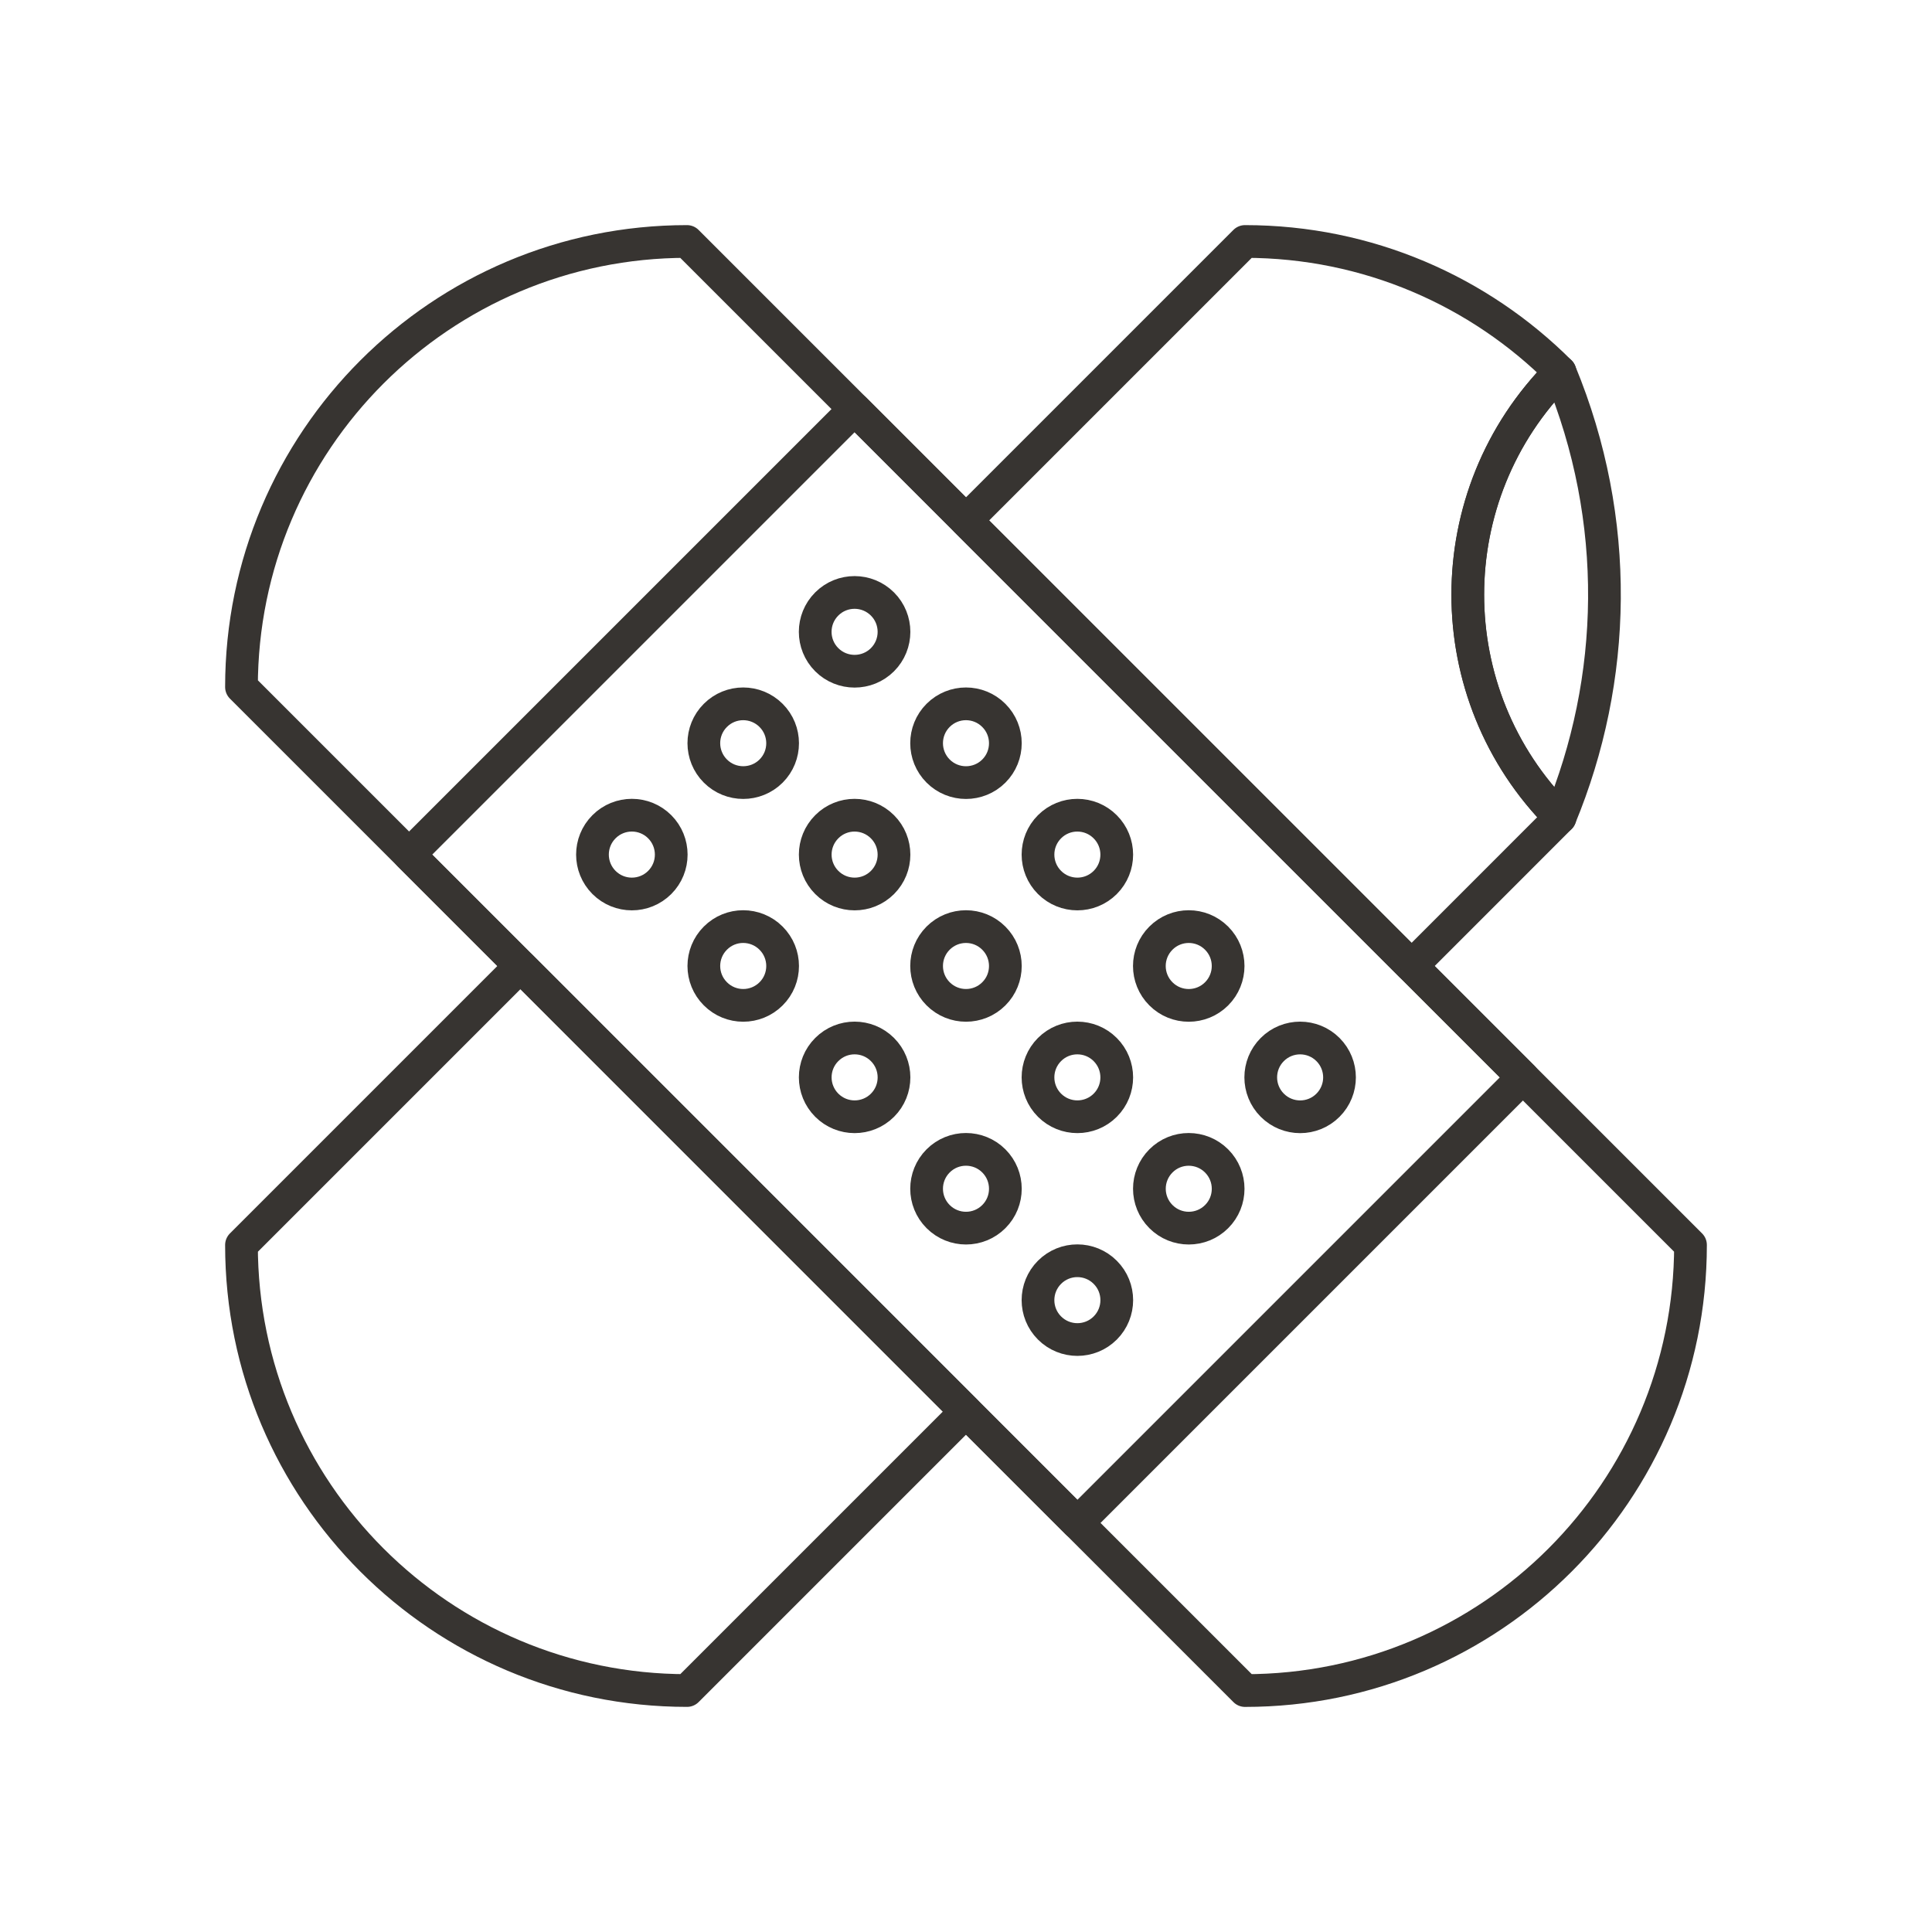
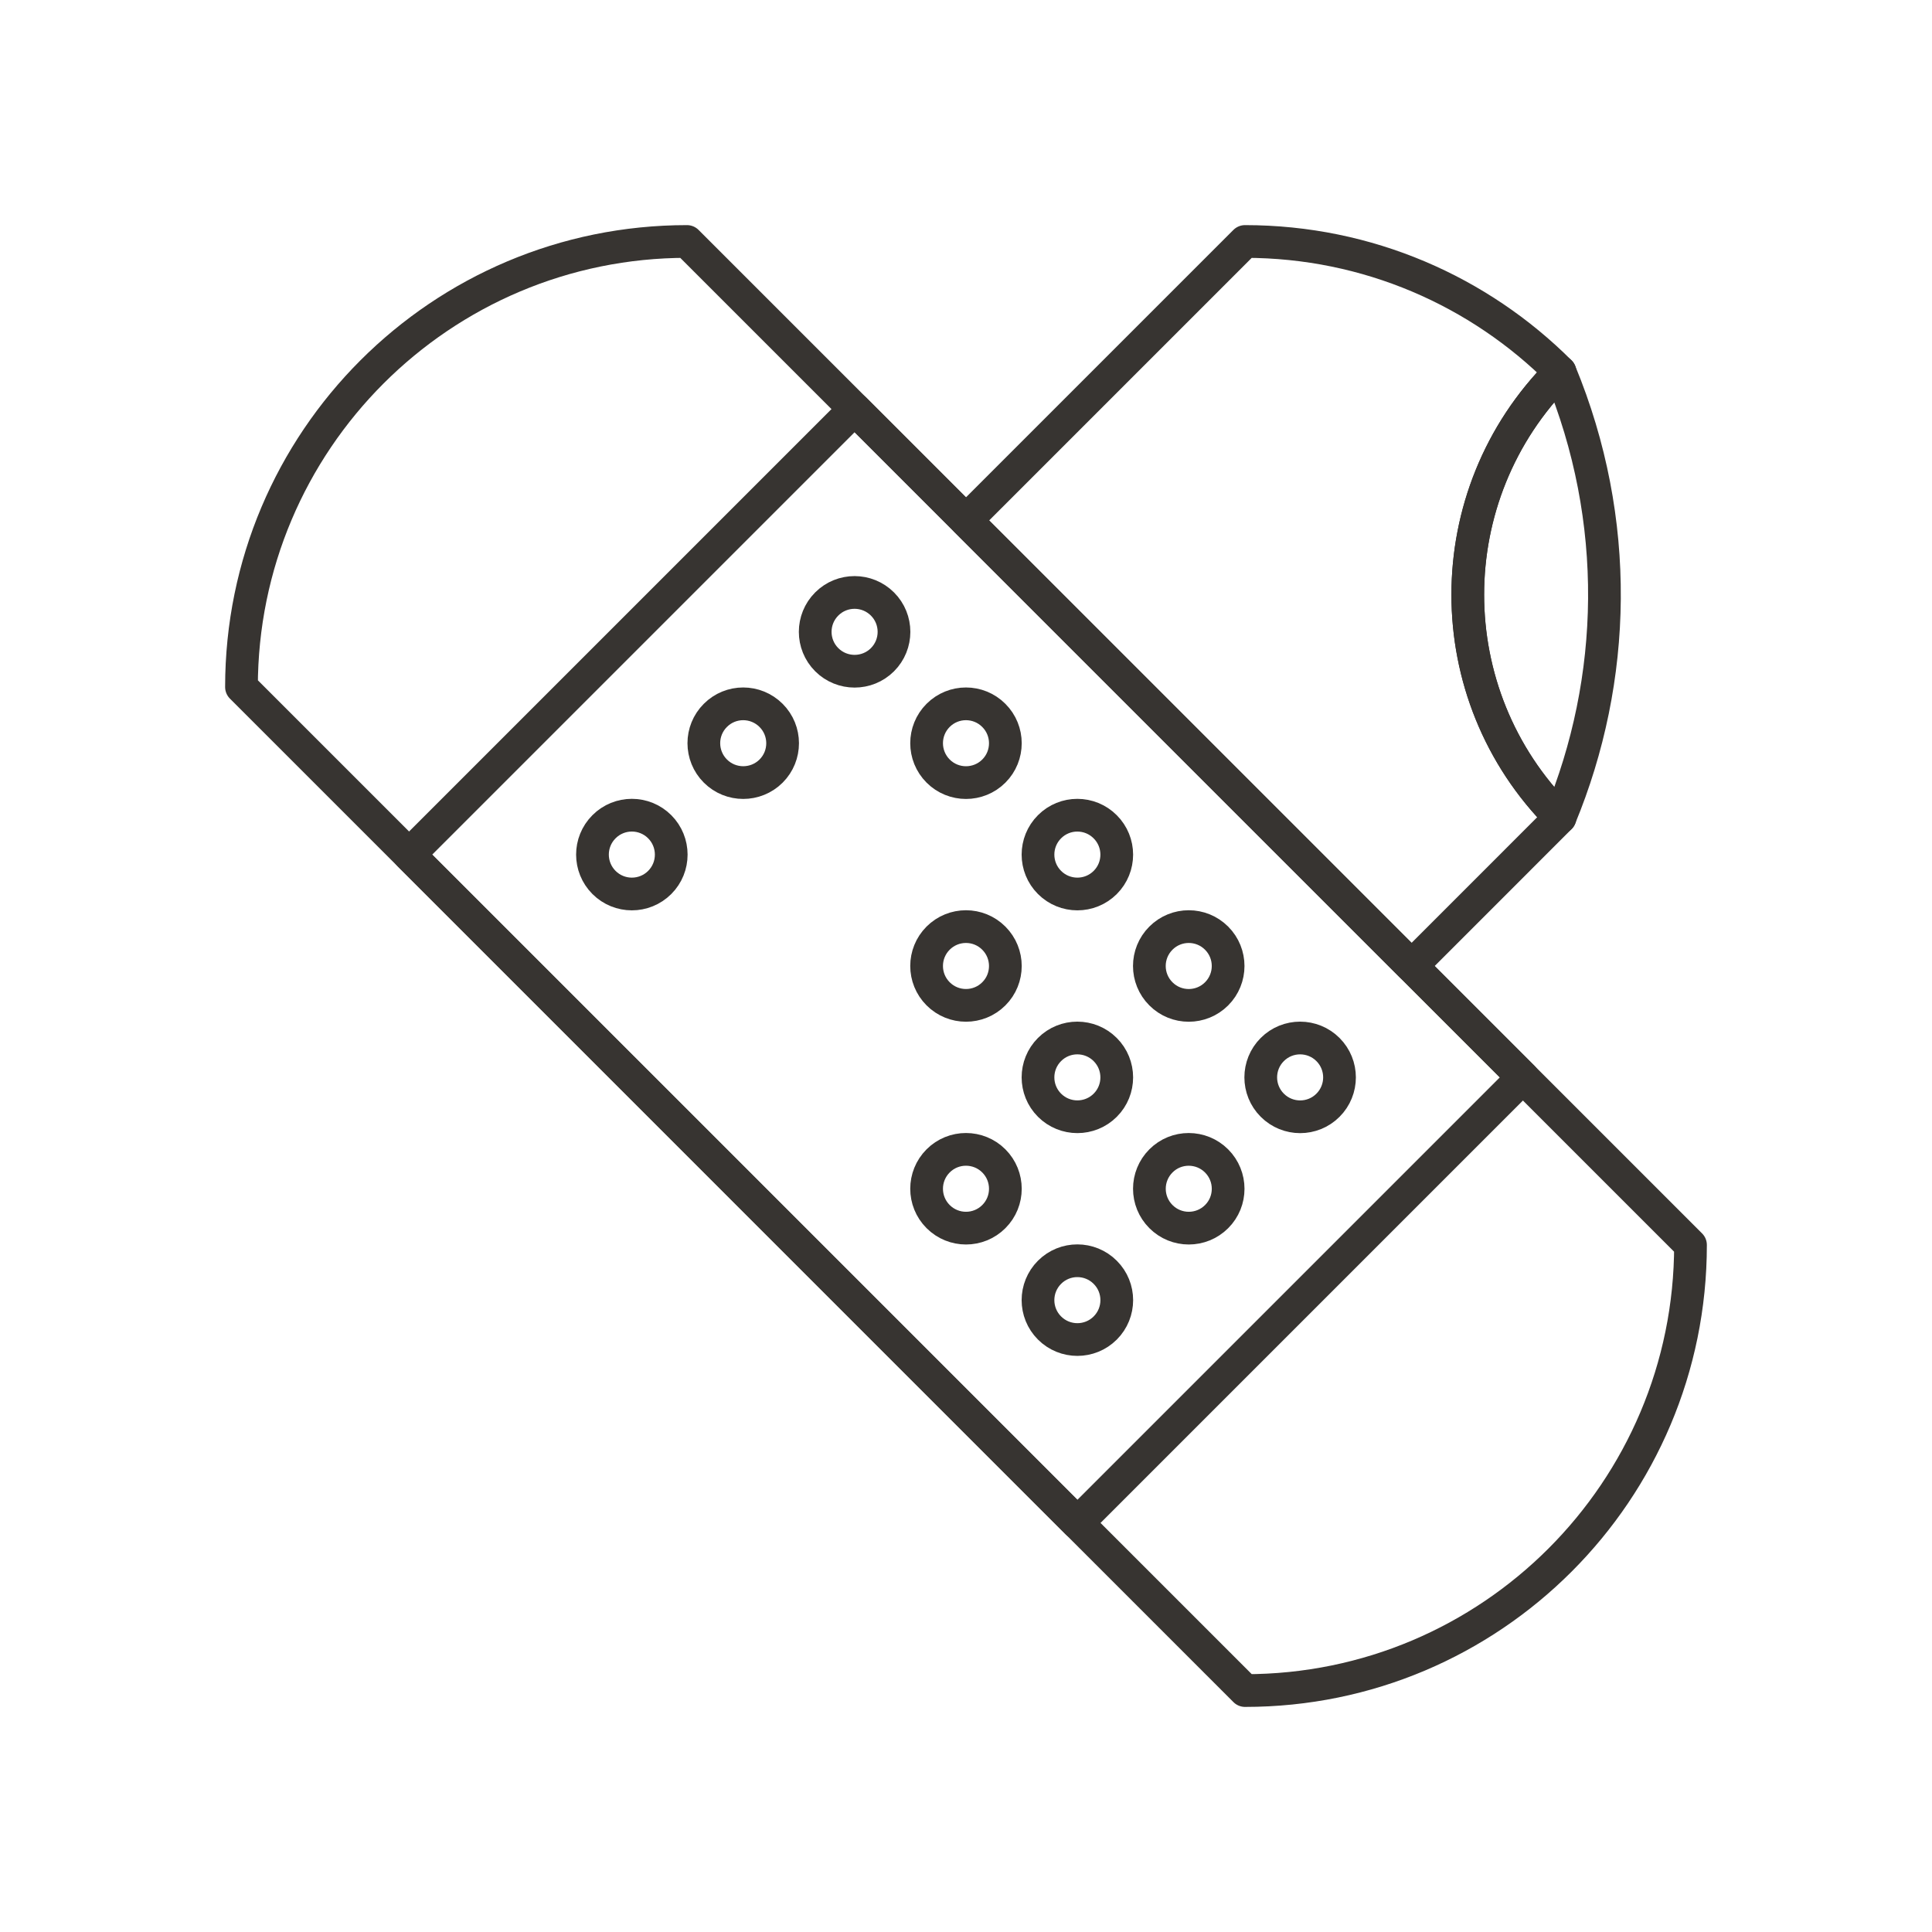
<svg xmlns="http://www.w3.org/2000/svg" version="1.0" id="Layer_1" x="0px" y="0px" width="708.66px" height="708.66px" viewBox="0 0 708.66 708.66" enable-background="new 0 0 708.66 708.66" xml:space="preserve">
  <g>
    <path fill="none" stroke="#373431" stroke-width="12" stroke-linecap="round" stroke-linejoin="round" stroke-miterlimit="10" d="   M88.576,252.006l368.097,368.091c90.248,0.013,163.419-73.158,163.406-163.442L251.994,88.575   C161.733,88.563,88.576,161.721,88.576,252.006z" />
-     <path fill="none" stroke="#373431" stroke-width="12" stroke-linecap="round" stroke-linejoin="round" stroke-miterlimit="10" d="   M190.909,354.334L88.576,456.667c-0.013,90.261,73.146,163.419,163.431,163.419l102.32-102.321L190.909,354.334z" />
    <path fill="none" stroke="#373431" stroke-width="12" stroke-linecap="round" stroke-linejoin="round" stroke-miterlimit="10" d="   M241.984,303.252c5.628,5.64,5.64,14.795,0,20.435s-14.795,5.64-20.435,0c-5.641-5.652-5.641-14.795,0-20.435   C227.189,297.6,236.333,297.6,241.984,303.252z" />
    <path fill="none" stroke="#373431" stroke-width="12" stroke-linecap="round" stroke-linejoin="round" stroke-miterlimit="10" d="   M282.83,262.407c5.64,5.627,5.651,14.783,0.012,20.422c-5.64,5.628-14.808,5.628-20.435,0c-5.652-5.652-5.652-14.807,0-20.435   C268.034,256.755,277.178,256.755,282.83,262.407z" />
    <path fill="none" stroke="#373431" stroke-width="12" stroke-linecap="round" stroke-linejoin="round" stroke-miterlimit="10" d="   M323.688,221.549c5.64,5.64,5.64,14.795,0,20.435c-5.64,5.627-14.795,5.627-20.435,0c-5.652-5.652-5.641-14.808,0-20.447   C308.893,215.897,318.036,215.909,323.688,221.549z" />
-     <path fill="none" stroke="#373431" stroke-width="12" stroke-linecap="round" stroke-linejoin="round" stroke-miterlimit="10" d="   M282.83,344.116c5.64,5.64,5.651,14.783,0.012,20.417c-5.651,5.651-14.808,5.646-20.435,0c-5.652-5.634-5.652-14.783,0-20.429   C268.034,338.458,277.178,338.47,282.83,344.116z" />
-     <path fill="none" stroke="#373431" stroke-width="12" stroke-linecap="round" stroke-linejoin="round" stroke-miterlimit="10" d="   M323.688,303.264c5.64,5.64,5.64,14.783,0.013,20.423c-5.641,5.64-14.796,5.64-20.436,0c-5.652-5.652-5.64-14.795,0-20.435   C308.893,297.6,318.036,297.613,323.688,303.264z" />
    <path fill="none" stroke="#373431" stroke-width="12" stroke-linecap="round" stroke-linejoin="round" stroke-miterlimit="10" d="   M364.533,262.407c5.64,5.627,5.651,14.783,0.012,20.422c-5.64,5.64-14.795,5.64-20.435,0c-5.64-5.652-5.64-14.795,0-20.435   C349.75,256.755,358.894,256.755,364.533,262.407z" />
-     <path fill="none" stroke="#373431" stroke-width="12" stroke-linecap="round" stroke-linejoin="round" stroke-miterlimit="10" d="   M323.688,384.968c5.64,5.64,5.651,14.789,0.013,20.429c-5.652,5.64-14.796,5.64-20.436,0s-5.652-14.795,0-20.435   C308.904,379.322,318.048,379.328,323.688,384.968z" />
    <path fill="none" stroke="#373431" stroke-width="12" stroke-linecap="round" stroke-linejoin="round" stroke-miterlimit="10" d="   M364.533,344.116c5.64,5.64,5.651,14.789,0.012,20.417c-5.64,5.646-14.795,5.646-20.435,0c-5.64-5.634-5.64-14.789,0-20.429   C349.75,338.47,358.894,338.47,364.533,344.116z" />
    <path fill="none" stroke="#373431" stroke-width="12" stroke-linecap="round" stroke-linejoin="round" stroke-miterlimit="10" d="   M405.391,303.264c5.64,5.64,5.651,14.783,0.013,20.423c-5.641,5.64-14.796,5.64-20.436,0s-5.64-14.795,0-20.435   C390.607,297.6,399.751,297.613,405.391,303.264z" />
    <path fill="none" stroke="#373431" stroke-width="12" stroke-linecap="round" stroke-linejoin="round" stroke-miterlimit="10" d="   M364.545,425.825c5.628,5.64,5.64,14.789,0,20.423c-5.64,5.646-14.795,5.646-20.435,0c-5.64-5.634-5.64-14.783,0-20.435   C349.75,420.174,358.905,420.185,364.545,425.825z" />
    <path fill="none" stroke="#373431" stroke-width="12" stroke-linecap="round" stroke-linejoin="round" stroke-miterlimit="10" d="   M405.391,384.973c5.64,5.64,5.651,14.789,0.013,20.423c-5.641,5.64-14.796,5.64-20.436,0s-5.64-14.795,0-20.435   S399.751,379.334,405.391,384.973z" />
    <path fill="none" stroke="#373431" stroke-width="12" stroke-linecap="round" stroke-linejoin="round" stroke-miterlimit="10" d="   M446.249,344.116c5.639,5.64,5.639,14.789,0,20.429c-5.641,5.64-14.796,5.64-20.424,0c-5.651-5.64-5.651-14.795,0-20.435   C431.453,338.47,440.608,338.47,446.249,344.116z" />
    <path fill="none" stroke="#373431" stroke-width="12" stroke-linecap="round" stroke-linejoin="round" stroke-miterlimit="10" d="   M405.403,466.689c5.639,5.627,5.639,14.783,0,20.423c-5.641,5.64-14.796,5.64-20.436,0s-5.64-14.796,0-20.436   C390.607,461.025,399.763,461.037,405.403,466.689z" />
    <path fill="none" stroke="#373431" stroke-width="12" stroke-linecap="round" stroke-linejoin="round" stroke-miterlimit="10" d="   M446.249,425.832c5.639,5.646,5.651,14.795,0.012,20.422c-5.641,5.641-14.795,5.641-20.423,0c-5.651-5.633-5.651-14.795,0-20.44   C431.453,420.179,440.608,420.192,446.249,425.832z" />
    <path fill="none" stroke="#373431" stroke-width="12" stroke-linecap="round" stroke-linejoin="round" stroke-miterlimit="10" d="   M487.106,384.973c5.639,5.64,5.639,14.789,0,20.429c-5.628,5.646-14.783,5.646-20.424,0c-5.651-5.64-5.651-14.801,0-20.44   C472.323,379.322,481.479,379.341,487.106,384.973z" />
    <polygon fill="none" stroke="#373431" stroke-width="12" stroke-linecap="round" stroke-linejoin="round" stroke-miterlimit="10" points="   558.616,395.185 395.186,558.622 150.052,313.47 313.47,150.052  " />
    <path fill="none" stroke="#373431" stroke-width="12" stroke-linecap="round" stroke-linejoin="round" stroke-miterlimit="10" d="   M572.239,299.846c-45.143-45.13-45.13-118.3-0.024-163.418c-29.565-29.566-70.436-47.853-115.554-47.853L354.327,190.909   l163.432,163.425L572.239,299.846z" />
    <path fill="none" stroke="#373431" stroke-width="12" stroke-linecap="round" stroke-linejoin="round" stroke-miterlimit="10" d="   M572.215,299.846c20.911-50.514,22.547-108.95,0-163.418C527.109,181.546,527.097,254.716,572.215,299.846z" />
  </g>
</svg>